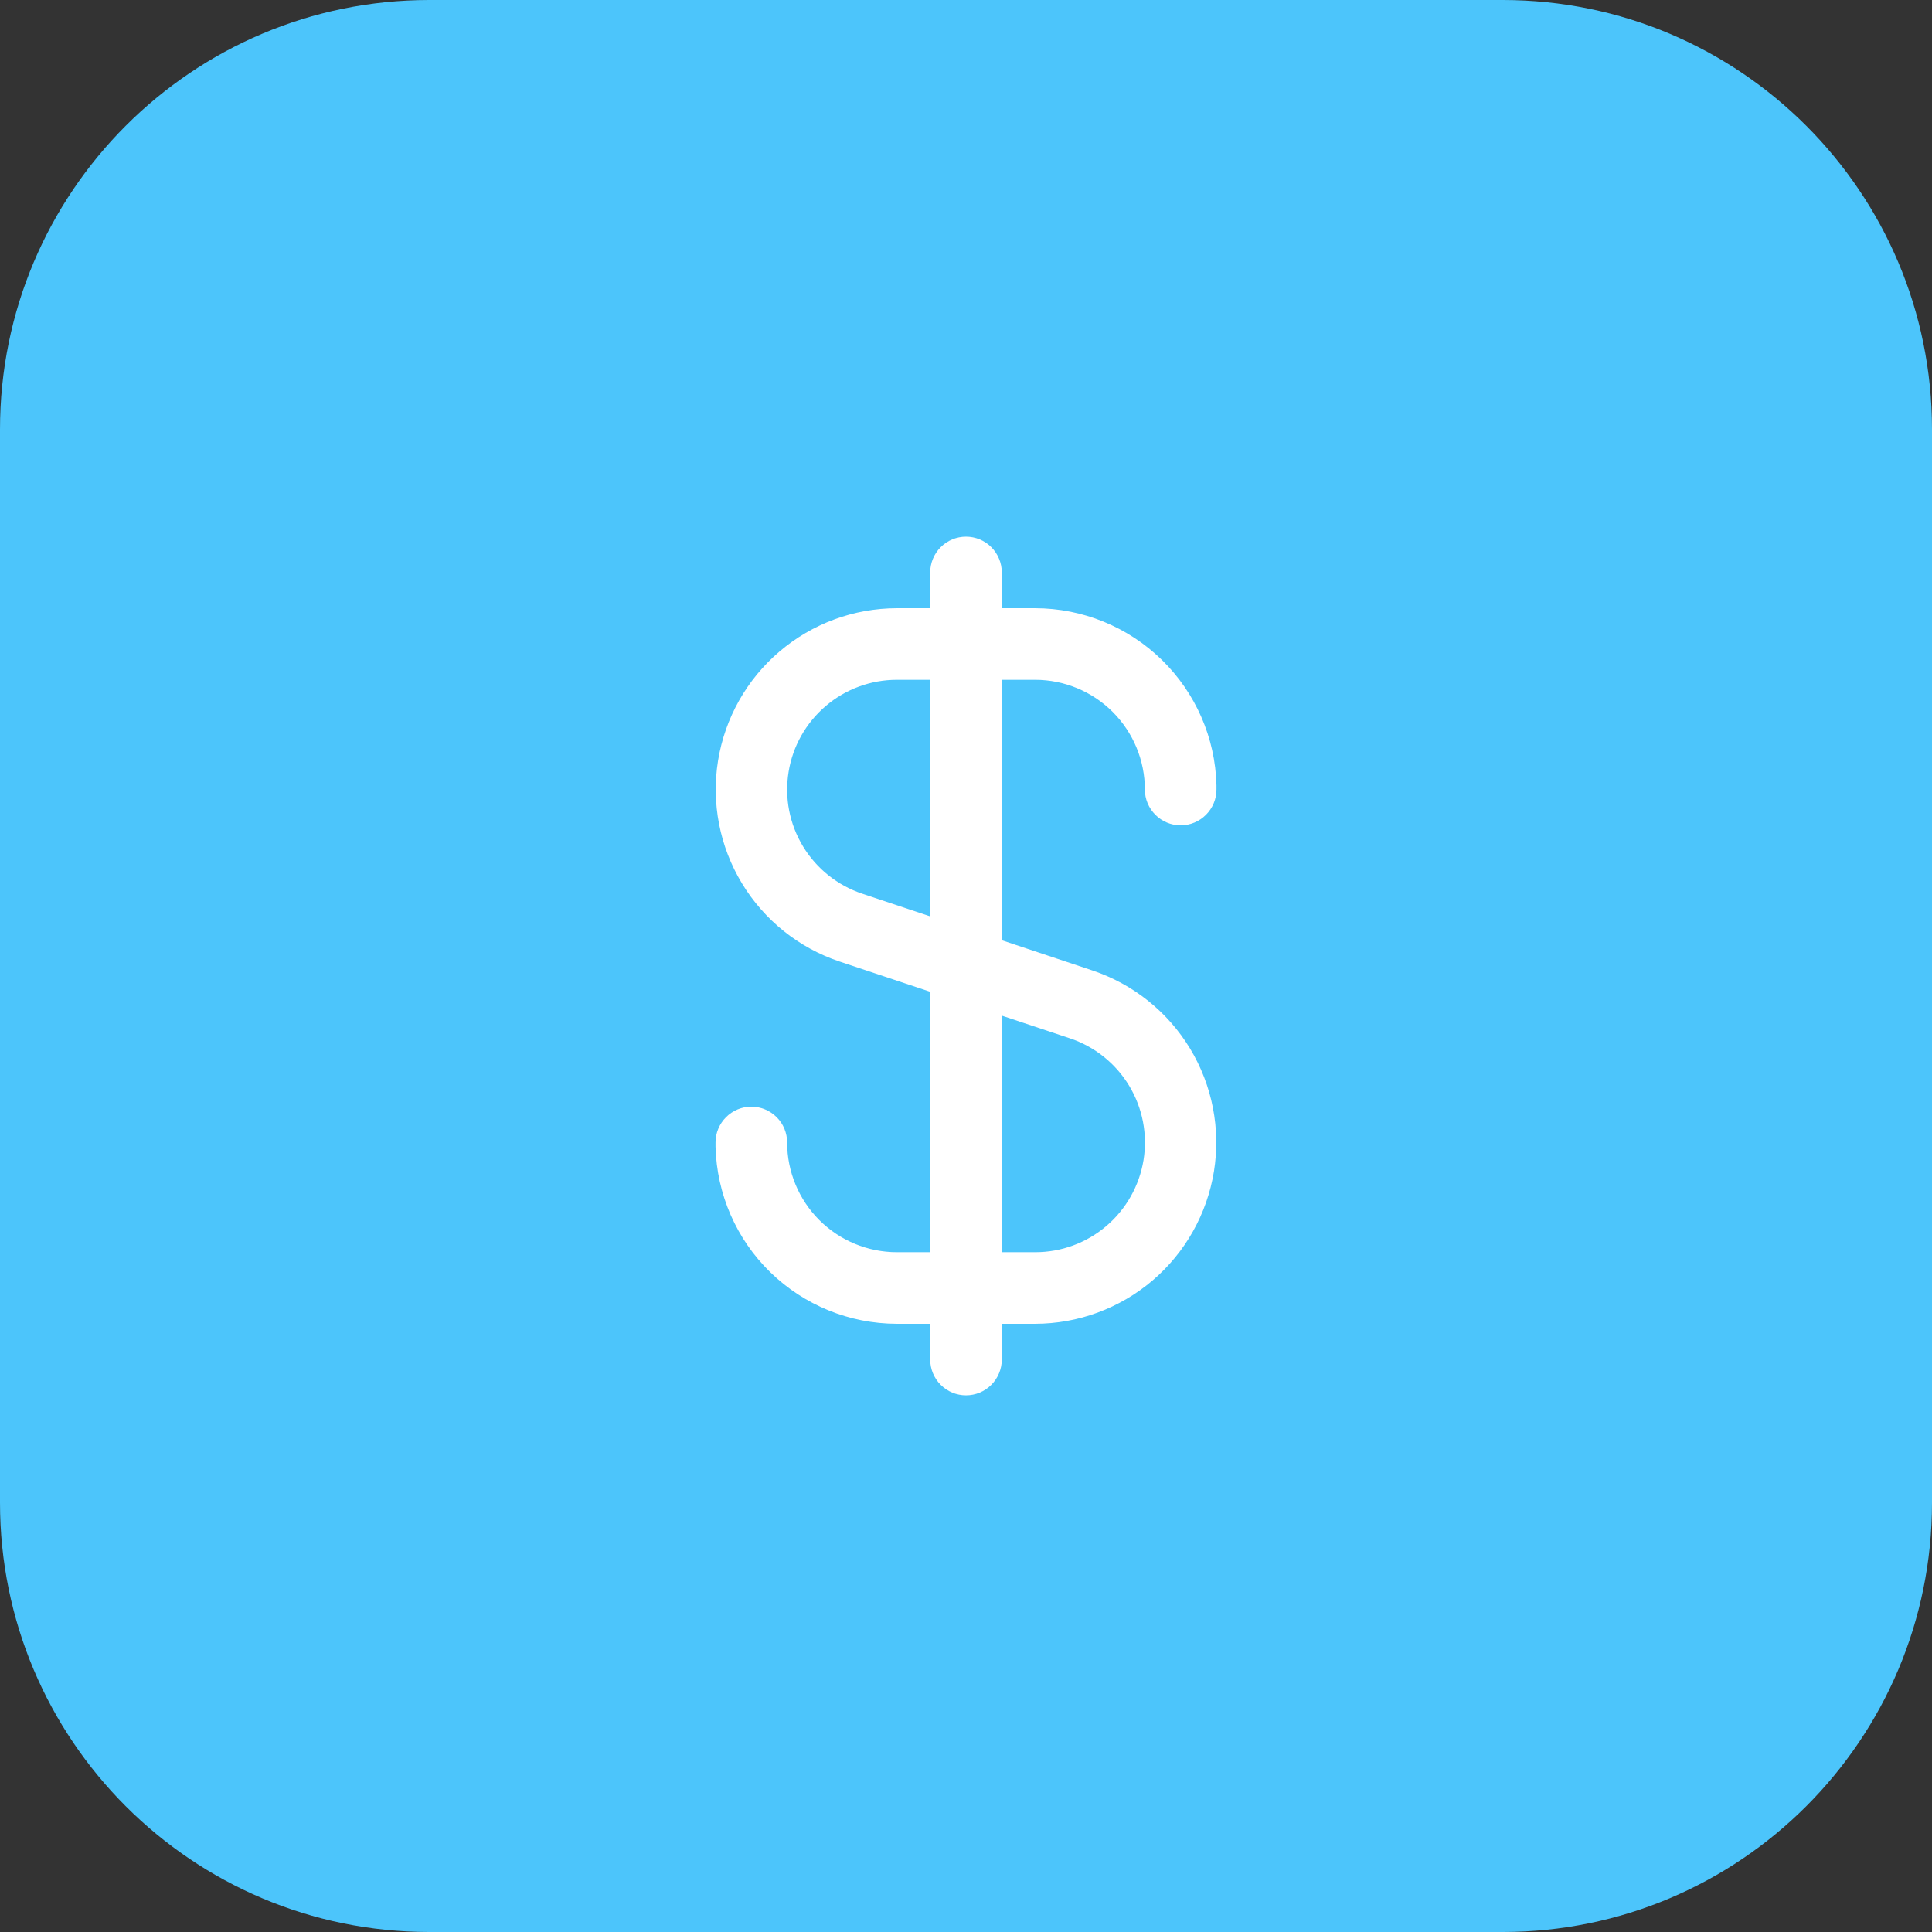
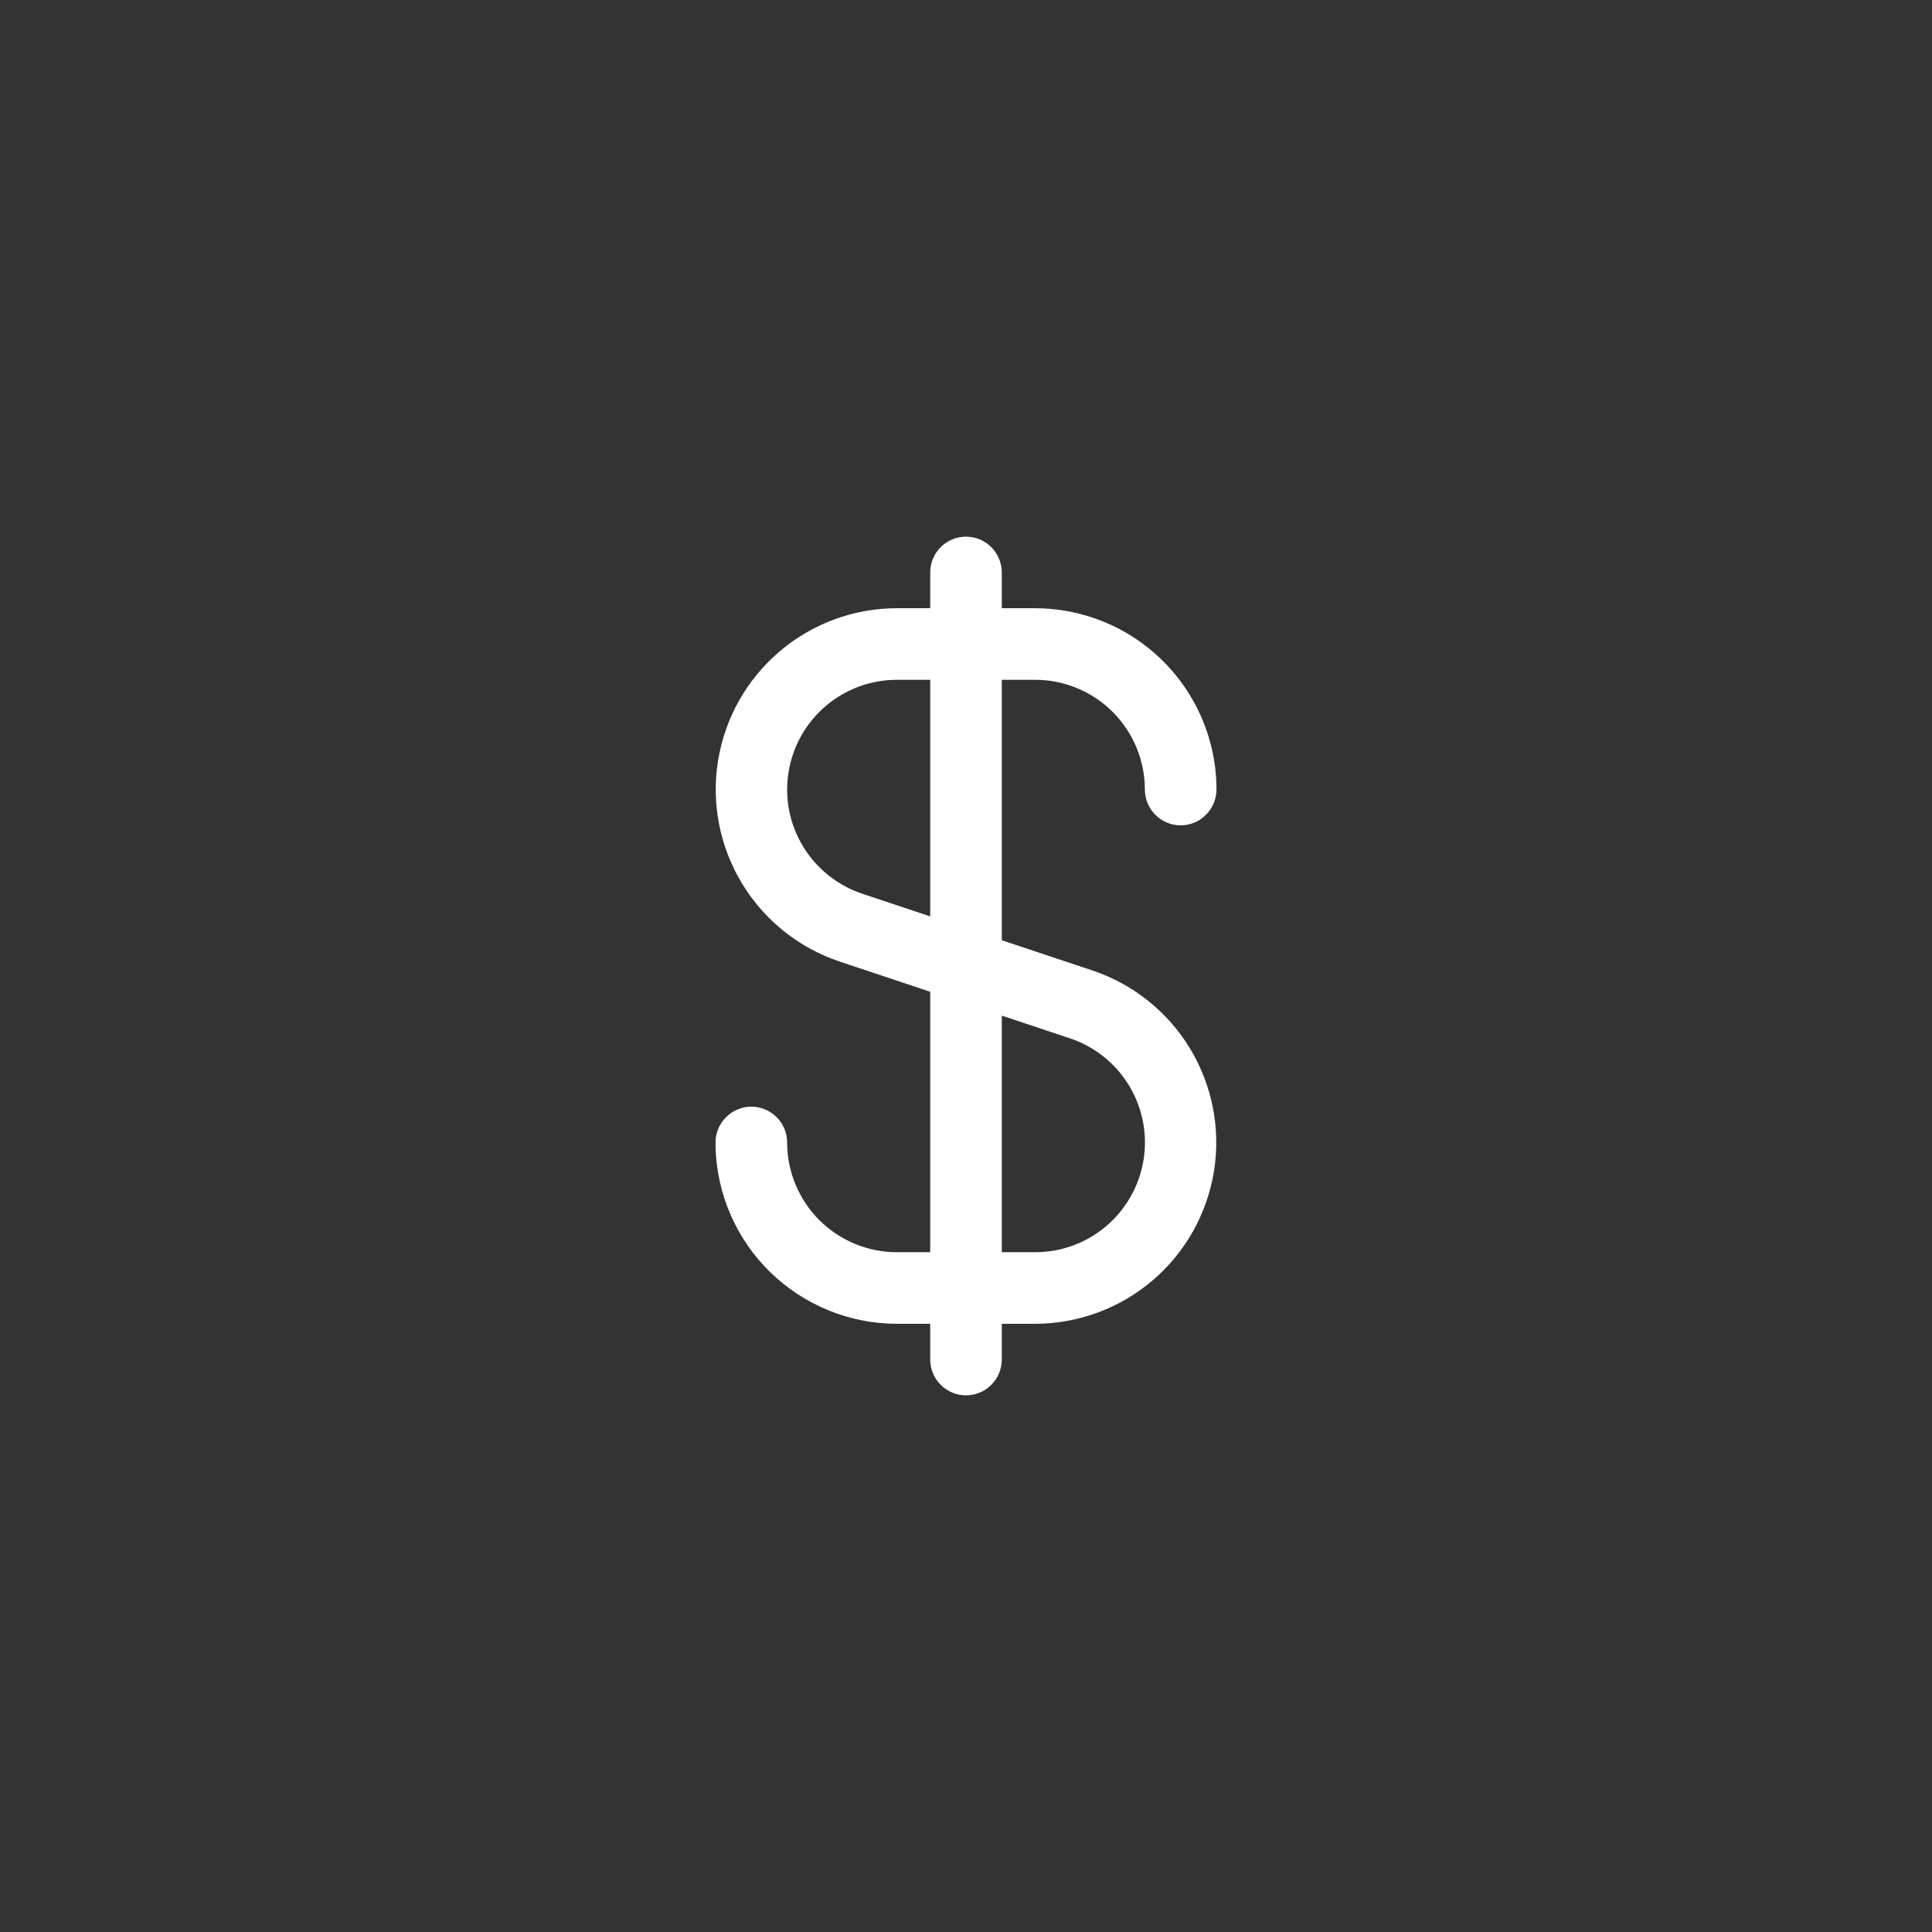
<svg xmlns="http://www.w3.org/2000/svg" width="36" height="36" viewBox="0 0 36 36" fill="none">
  <rect x="0" y="0" width="36" height="36" fill="#333333" stroke="none" />
-   <path d="M0 8C0 3.582 3.582 0 8 0H28C32.418 0 36 3.582 36 8V28C36 32.418 32.418 36 28 36H8C3.582 36 0 32.418 0 28V8Z" fill="#4CC5FB" />
  <g clip-path="url(#clip0_634_677)">
    <path d="M19.288 12.667C19.83 12.667 20.35 12.883 20.734 13.266C21.117 13.65 21.333 14.17 21.333 14.712C21.333 14.889 21.404 15.058 21.529 15.183C21.654 15.308 21.823 15.379 22 15.379C22.177 15.379 22.346 15.308 22.471 15.183C22.596 15.058 22.667 14.889 22.667 14.712V14.667C22.667 14.654 22.667 14.643 22.667 14.63C22.645 13.748 22.279 12.911 21.648 12.295C21.017 11.679 20.17 11.334 19.288 11.333H18.667V10.667C18.667 10.49 18.596 10.32 18.471 10.195C18.346 10.07 18.177 10 18 10C17.823 10 17.654 10.07 17.529 10.195C17.404 10.32 17.333 10.49 17.333 10.667V11.333H16.712C15.91 11.334 15.135 11.62 14.525 12.14C13.914 12.66 13.509 13.38 13.38 14.172C13.252 14.963 13.41 15.774 13.825 16.46C14.24 17.146 14.885 17.663 15.645 17.917L17.333 18.48V23.333H16.712C16.17 23.333 15.65 23.117 15.266 22.734C14.883 22.35 14.667 21.83 14.667 21.288C14.667 21.111 14.597 20.942 14.472 20.817C14.347 20.692 14.177 20.621 14 20.621C13.823 20.621 13.654 20.692 13.529 20.817C13.404 20.942 13.333 21.111 13.333 21.288V21.333C13.333 21.346 13.333 21.357 13.333 21.37C13.356 22.252 13.721 23.09 14.352 23.705C14.984 24.321 15.83 24.666 16.712 24.667H17.333V25.333C17.333 25.51 17.404 25.68 17.529 25.805C17.654 25.93 17.823 26 18 26C18.177 26 18.346 25.93 18.471 25.805C18.596 25.68 18.667 25.51 18.667 25.333V24.667H19.288C20.09 24.666 20.865 24.38 21.476 23.86C22.086 23.34 22.491 22.62 22.62 21.828C22.748 21.037 22.59 20.226 22.176 19.54C21.761 18.854 21.115 18.337 20.355 18.083L18.667 17.52V12.667H19.288ZM19.935 19.347C20.396 19.501 20.787 19.813 21.039 20.229C21.29 20.644 21.386 21.136 21.308 21.616C21.23 22.095 20.984 22.531 20.614 22.846C20.244 23.161 19.774 23.334 19.288 23.333H18.667V18.925L19.935 19.347ZM17.333 17.075L16.067 16.653C15.606 16.499 15.215 16.187 14.963 15.771C14.711 15.356 14.616 14.865 14.694 14.385C14.771 13.906 15.017 13.47 15.387 13.155C15.757 12.84 16.226 12.667 16.712 12.667H17.333V17.075Z" fill="white" />
  </g>
  <defs>
    <clipPath id="clip0_634_677">
      <rect width="16" height="16" fill="white" transform="translate(10 10)" />
    </clipPath>
  </defs>
</svg>